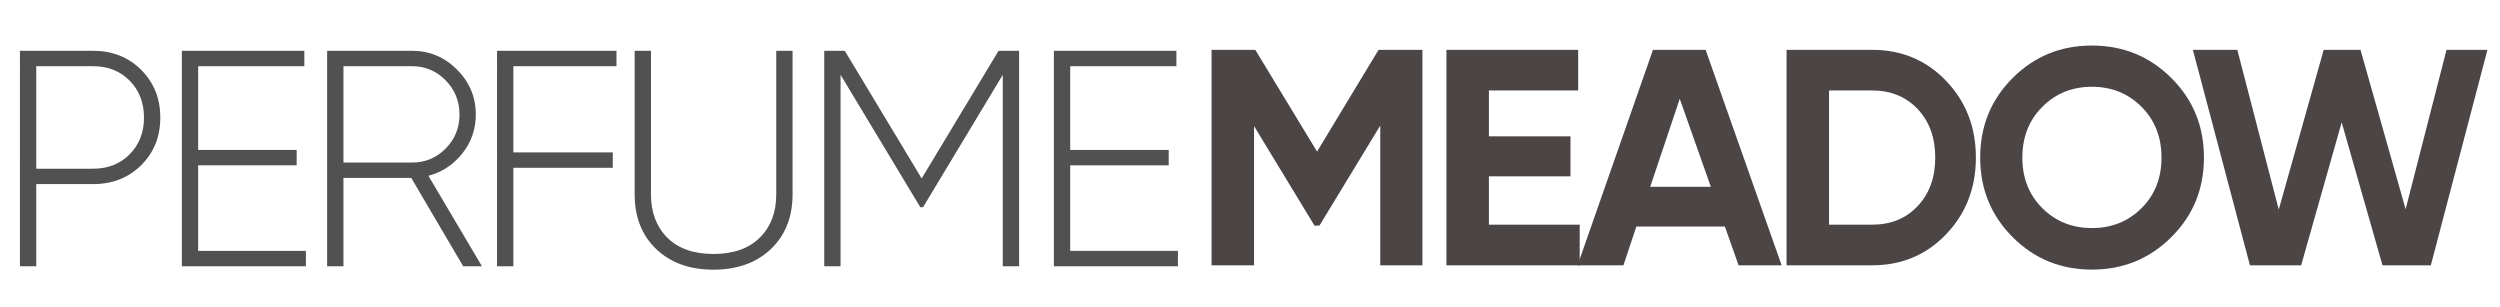
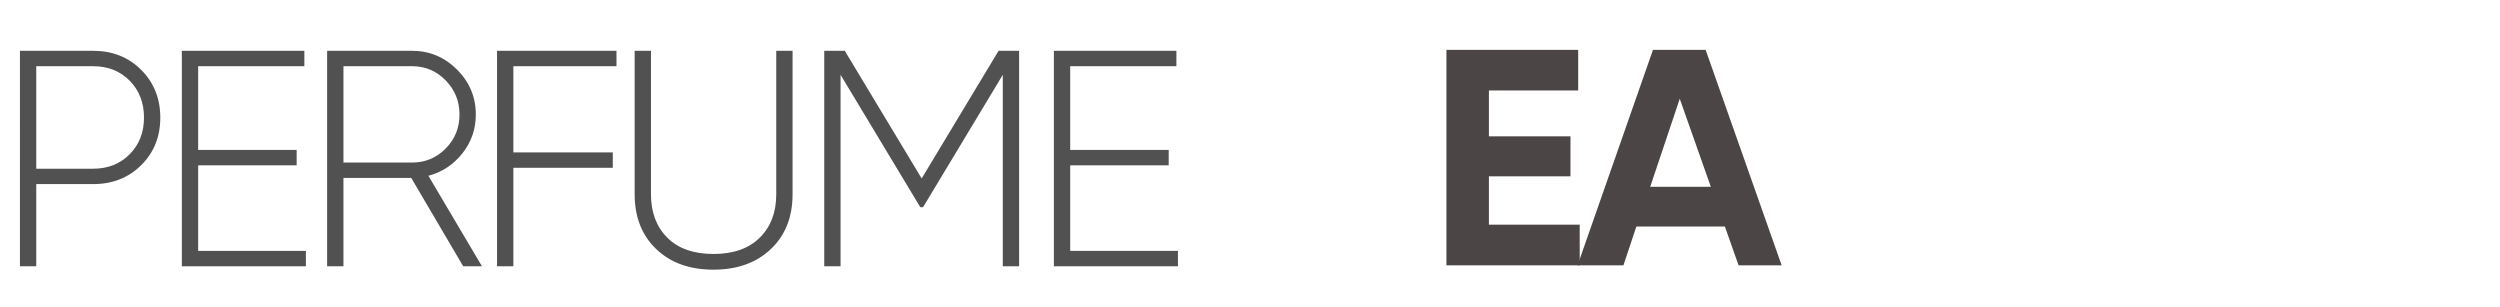
<svg xmlns="http://www.w3.org/2000/svg" id="Layer_1" viewBox="0 0 2560 314.67">
  <defs>
    <style> .cls-1 { fill: #515151; } .cls-2 { fill: #4c4545; } </style>
  </defs>
  <g>
    <path class="cls-1" d="M95.44,52.03c19.75,0,36.14,6.52,49.17,19.54,13.03,13.03,19.54,29.31,19.54,48.86s-6.52,35.77-19.54,48.7c-13.03,12.92-29.42,19.38-49.17,19.38h-58.31v84.16h-16.71V52.03h75.02ZM95.44,172.75c15.13,0,27.58-4.94,37.35-14.81,9.77-9.88,14.66-22.38,14.66-37.51s-4.89-27.94-14.66-37.82c-9.77-9.87-22.22-14.81-37.35-14.81h-58.31v104.96h58.31Z" />
    <path class="cls-1" d="M202.92,256.91h110.32v15.76h-127.03V52.03h125.45v15.76h-108.74v85.73h100.86v15.76h-100.86v87.63Z" />
    <path class="cls-1" d="M474.31,272.67l-53.18-90.46h-69.44v90.46h-16.71V52.03h87c17.86,0,33.2,6.41,46.02,19.23,12.81,12.82,19.23,28.16,19.23,46.02,0,14.92-4.57,28.16-13.71,39.72-9.14,11.56-20.75,19.23-34.83,23.01l54.84,92.67h-19.23ZM351.7,67.79v98.66h70.29c13.45,0,24.9-4.78,34.36-14.34,9.46-9.56,14.18-21.17,14.18-34.83s-4.73-25.32-14.18-34.99c-9.46-9.66-20.91-14.5-34.36-14.5h-70.29Z" />
    <path class="cls-1" d="M631.28,67.79h-105.59v88.26h101.81v15.76h-101.81v100.86h-16.71V52.03h122.3v15.76Z" />
    <path class="cls-1" d="M789.35,255.02c-14.81,14.08-34.41,21.12-58.78,21.12s-43.92-7.04-58.63-21.12c-14.71-14.08-22.06-32.78-22.06-56.11V52.03h16.71v146.88c0,18.49,5.57,33.31,16.71,44.44,11.14,11.14,26.9,16.71,47.28,16.71s36.19-5.57,47.44-16.71c11.24-11.14,16.86-25.95,16.86-44.44V52.03h16.71v146.88c0,23.32-7.41,42.03-22.22,56.11Z" />
    <path class="cls-1" d="M1043.56,52.03v220.64h-16.71V76.62l-81.63,135.54h-2.84l-81.64-135.55v196.06h-16.71V52.03h21.03l78.73,130.71,78.73-130.71h21.02Z" />
    <path class="cls-1" d="M1095.89,256.91h110.32v15.76h-127.03V52.03h125.45v15.76h-108.74v85.73h100.86v15.76h-100.86v87.63Z" />
  </g>
  <g>
-     <path class="cls-2" d="M1456.56,51.03v220.64h-43.18v-143.1l-62.22,102.36-5.07.18-61.94-102v142.56h-43.5V51.03h44.76l63.27,104.18,62.95-104.18h44.94Z" />
    <path class="cls-2" d="M1524.64,230.07h92.98v41.61h-136.48V51.03h134.91v41.61h-91.41v46.97h83.53v40.98h-83.53v49.49Z" />
    <path class="cls-2" d="M1780.3,271.67l-14.03-39.72h-90.63l-13.24,39.72h-46.96l77.22-220.64h53.9l77.84,220.64h-44.1ZM1689.81,191.3h62.1l-31.84-90.15-30.26,90.15Z" />
-     <path class="cls-2" d="M1917.07,51.03c30.26,0,55.52,10.61,75.81,31.84,20.28,21.23,30.42,47.39,30.42,78.48s-10.14,57.26-30.42,78.48c-20.28,21.23-45.55,31.84-75.81,31.84h-87.63V51.03h87.63ZM1917.07,230.07c19.12,0,34.67-6.35,46.65-19.07,11.98-12.71,17.97-29.26,17.97-49.64s-5.99-36.93-17.97-49.64c-11.98-12.71-27.53-19.07-46.65-19.07h-44.13v137.43h44.13Z" />
-     <path class="cls-2" d="M2223.44,242.83c-22.28,22.17-49.38,33.25-81.32,33.25s-59-11.08-81.16-33.25c-22.17-22.17-33.25-49.33-33.25-81.48s11.08-59.31,33.25-81.48c22.17-22.17,49.22-33.25,81.16-33.25s59.05,11.09,81.32,33.25c22.27,22.17,33.41,49.33,33.41,81.48s-11.14,59.31-33.41,81.48ZM2091.38,213.2c13.66,13.55,30.57,20.33,50.75,20.33s37.08-6.78,50.75-20.33c13.66-13.55,20.49-30.84,20.49-51.85s-6.83-38.35-20.49-52.01c-13.66-13.66-30.57-20.49-50.75-20.49s-37.09,6.83-50.75,20.49c-13.66,13.66-20.49,31-20.49,52.01s6.83,38.3,20.49,51.85Z" />
-     <path class="cls-2" d="M2303.93,271.67l-58.42-220.64h45.5l42.44,163.59,46.02-163.59h37.68l46.21,163.17,41.88-163.17h41.9l-57.97,220.64h-49.49l-41.8-146.4-41.51,146.4h-52.44Z" />
  </g>
</svg>